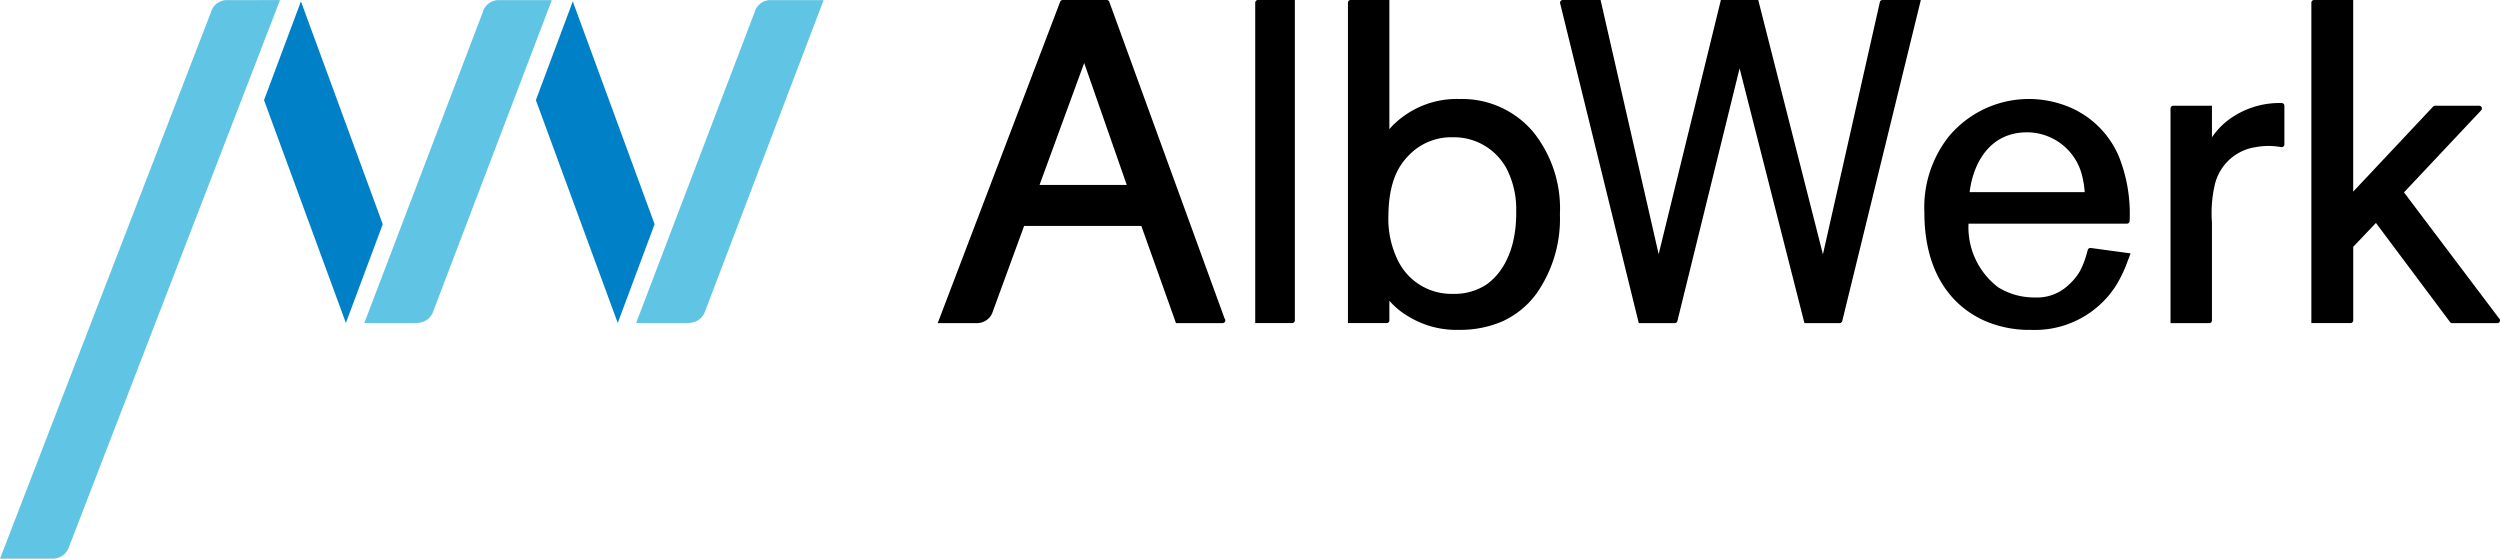
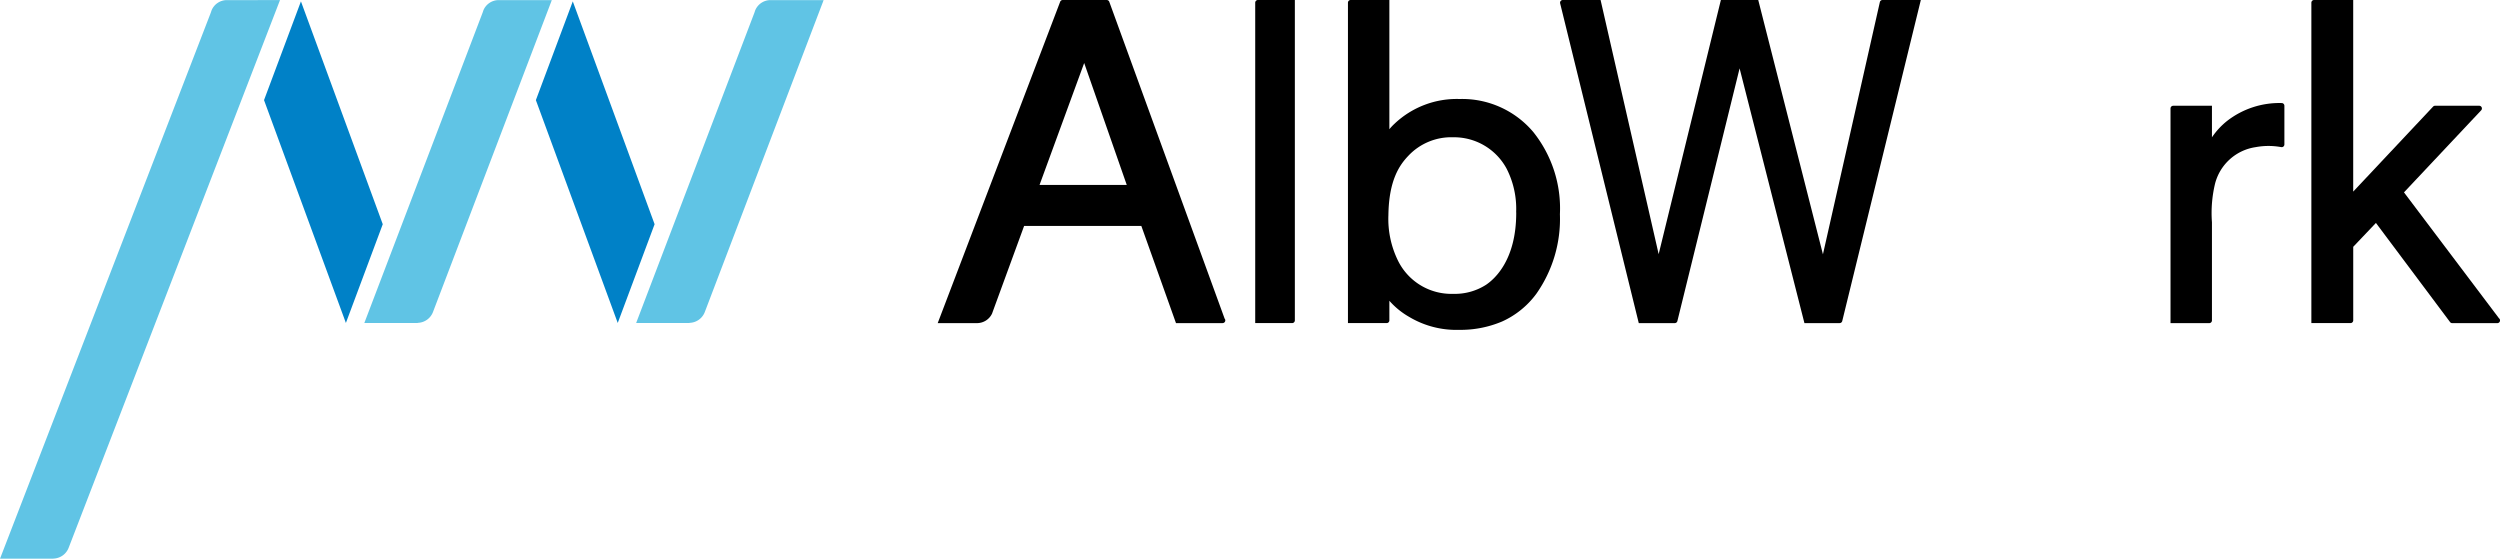
<svg xmlns="http://www.w3.org/2000/svg" width="198.984" height="44.469" viewBox="0 0 198.984 44.469">
  <defs>
    <style>
      .cls-1 {
        fill: none;
      }

      .cls-2 {
        fill: #60c4e5;
      }

      .cls-3 {
        fill: #0081c7;
      }
    </style>
  </defs>
  <g id="Gruppe_1390" data-name="Gruppe 1390" transform="translate(21762 3010.549)">
    <path id="Pfad_1" data-name="Pfad 1" class="cls-1" d="M235.449,93.894h6.943L239,84.187Z" transform="translate(-21914.707 -3089.722)" />
    <path id="Pfad_2" data-name="Pfad 2" class="cls-1" d="M415.469,100.328a4.522,4.522,0,0,0-4.376-3.386c-2.937,0-4.271,2.416-4.559,4.761h9.157A7.435,7.435,0,0,0,415.469,100.328Z" transform="translate(-22011.762 -3096.958)" />
    <path id="Pfad_3" data-name="Pfad 3" class="cls-1" d="M304.789,97.853a4.688,4.688,0,0,0-3.567,1.472c-.721.751-1.552,1.965-1.589,4.726a7.524,7.524,0,0,0,.761,3.618,4.733,4.733,0,0,0,4.4,2.646,4.592,4.592,0,0,0,2.6-.714c.727-.485,2.413-2.011,2.413-5.731V103.8a7.02,7.02,0,0,0-.76-3.447A4.751,4.751,0,0,0,304.789,97.853Z" transform="translate(-21951.117 -3097.475)" />
    <path id="Pfad_4" data-name="Pfad 4" class="cls-2" d="M171.944,72.618a1.321,1.321,0,0,0-1.221.818l-.06.18-9.414,24.7h4.244v-.009a1.342,1.342,0,0,0,1.231-.892l9.446-24.795h-4.227Z" transform="translate(-21872.615 -3083.159)" />
    <path id="Pfad_5" data-name="Pfad 5" class="cls-3" d="M145.738,72.853,142.8,80.712l6.516,17.736,2.934-7.859Z" transform="translate(-21862.148 -3083.292)" />
    <path id="Pfad_6" data-name="Pfad 6" class="cls-2" d="M123.226,72.618h-1.282a1.321,1.321,0,0,0-1.221.818l-.06.18-9.414,24.7h4.244v-.009a1.342,1.342,0,0,0,1.231-.892l9.446-24.795Z" transform="translate(-21844.25 -3083.159)" />
    <path id="Pfad_7" data-name="Pfad 7" class="cls-3" d="M95.738,72.853,92.8,80.712l6.516,17.736,2.934-7.859Z" transform="translate(-21833.785 -3083.292)" />
    <path id="Pfad_8" data-name="Pfad 8" class="cls-2" d="M63.572,72.618H62.29a1.321,1.321,0,0,0-1.221.818l-.06.18L44.231,117.079h4.244v-.009a1.342,1.342,0,0,0,1.231-.892l16.81-43.56Z" transform="translate(-21806.23 -3083.159)" />
    <path id="Pfad_9" data-name="Pfad 9" d="M301.06,80.48a7.2,7.2,0,0,0-5.161,1.955,4.253,4.253,0,0,0-.425.45V72.6h-3.081a.216.216,0,0,0-.216.216v25.5h3.081a.216.216,0,0,0,.216-.216v-1.56a6.145,6.145,0,0,0,1.575,1.282,7.306,7.306,0,0,0,3.975,1.032,8.473,8.473,0,0,0,3.418-.663,6.906,6.906,0,0,0,2.736-2.217,10.355,10.355,0,0,0,1.87-6.327,9.727,9.727,0,0,0-2.13-6.552A7.409,7.409,0,0,0,301.06,80.48Zm4.511,9.063c0,3.72-1.686,5.246-2.413,5.731a4.592,4.592,0,0,1-2.6.714,4.733,4.733,0,0,1-4.4-2.646,7.524,7.524,0,0,1-.761-3.618c.037-2.761.868-3.974,1.589-4.726a4.688,4.688,0,0,1,3.567-1.472,4.75,4.75,0,0,1,4.253,2.5,7.019,7.019,0,0,1,.76,3.447Z" transform="translate(-21946.889 -3083.149)" />
    <path id="Pfad_10" data-name="Pfad 10" d="M452.32,91.554A6.784,6.784,0,0,0,448,92.962a5.85,5.85,0,0,0-1.226,1.32V91.77h-3.082a.216.216,0,0,0-.216.216v17.086h3.082a.216.216,0,0,0,.216-.216v-7.808a10.029,10.029,0,0,1,.243-3.062,3.927,3.927,0,0,1,3.239-2.923,5.584,5.584,0,0,1,2.039,0,.213.213,0,0,0,.171-.051.215.215,0,0,0,.074-.163V91.77A.216.216,0,0,0,452.32,91.554Z" transform="translate(-22032.717 -3093.901)" />
    <path id="Pfad_11" data-name="Pfad 11" d="M484.317,97.933l-7.561-10.022,6.143-6.53a.216.216,0,0,0-.157-.364h-3.511a.218.218,0,0,0-.158.068l-6.359,6.766V72.6H469.6a.216.216,0,0,0-.216.216v25.5H472.5a.216.216,0,0,0,.216-.216V92.244l1.806-1.9,5.9,7.889a.216.216,0,0,0,.173.087h3.59a.217.217,0,0,0,.135-.386Z" transform="translate(-22047.414 -3083.149)" />
    <path id="Pfad_12" data-name="Pfad 12" d="M275.688,72.6h-.348a.216.216,0,0,0-.216.216v25.5h2.939a.216.216,0,0,0,.216-.216V72.6h-2.591Z" transform="translate(-21937.217 -3083.149)" />
-     <path id="Pfad_13" data-name="Pfad 13" d="M414.342,103.062l-2.9-.395a.216.216,0,0,0-.234.146c-.015.043-.033.109-.056.192a6.8,6.8,0,0,1-.6,1.556,4.536,4.536,0,0,1-.893,1.063,3.62,3.62,0,0,1-2.682.981,5.385,5.385,0,0,1-2.921-.822,5.993,5.993,0,0,1-2.343-5.05h12.606a.216.216,0,0,0,.216-.216,12.252,12.252,0,0,0-.842-5.1,7.381,7.381,0,0,0-4.387-4.129,8.424,8.424,0,0,0-2.724-.479,8.3,8.3,0,0,0-6.434,2.98,9.087,9.087,0,0,0-1.949,6.048c0,5.707,3.044,7.87,4.857,8.65a8.894,8.894,0,0,0,3.633.7,7.666,7.666,0,0,0,6.7-3.43,10.056,10.056,0,0,0,.832-1.63l0,0,.106-.279c.04-.1.076-.2.107-.281l.015-.039.164-.431-.269-.037Zm-7.981-9.6a4.522,4.522,0,0,1,4.376,3.386,7.451,7.451,0,0,1,.223,1.374H401.8C402.09,95.879,403.424,93.463,406.361,93.463Z" transform="translate(-22007.031 -3093.479)" />
    <path id="Pfad_14" data-name="Pfad 14" d="M357.641,72.6h-.783a.215.215,0,0,0-.211.169l-4.53,20.073L347.476,74.6l-.508-2h-2.974l-.429,1.751-4.523,18.478-3.9-17.065-.392-1.717-.292-1.28h0l-.039-.168h-3.009a.216.216,0,0,0-.21.268l5.617,22.842.642,2.609h2.863a.216.216,0,0,0,.21-.164l4.952-20.113L349.851,95.2h0l.793,3.117h2.8a.216.216,0,0,0,.21-.165l5.666-23.147.478-1.951.046-.188.065-.268h-2.272Z" transform="translate(-21969.023 -3083.149)" />
    <path id="Pfad_15" data-name="Pfad 15" d="M239.556,97.977l-9.186-25.234a.216.216,0,0,0-.2-.142h-3.51a.216.216,0,0,0-.2.139l-9.635,25.286h0l-.112.293h3.126a1.33,1.33,0,0,0,1.2-.759l.084-.232,2.468-6.745h9.33l.945,2.649h0l.491,1.377,1.271,3.565h0l.052.143h3.707a.216.216,0,0,0,.176-.343ZM224.818,87.321l3.554-9.707,3.389,9.707Z" transform="translate(-21904.078 -3083.149)" />
  </g>
</svg>